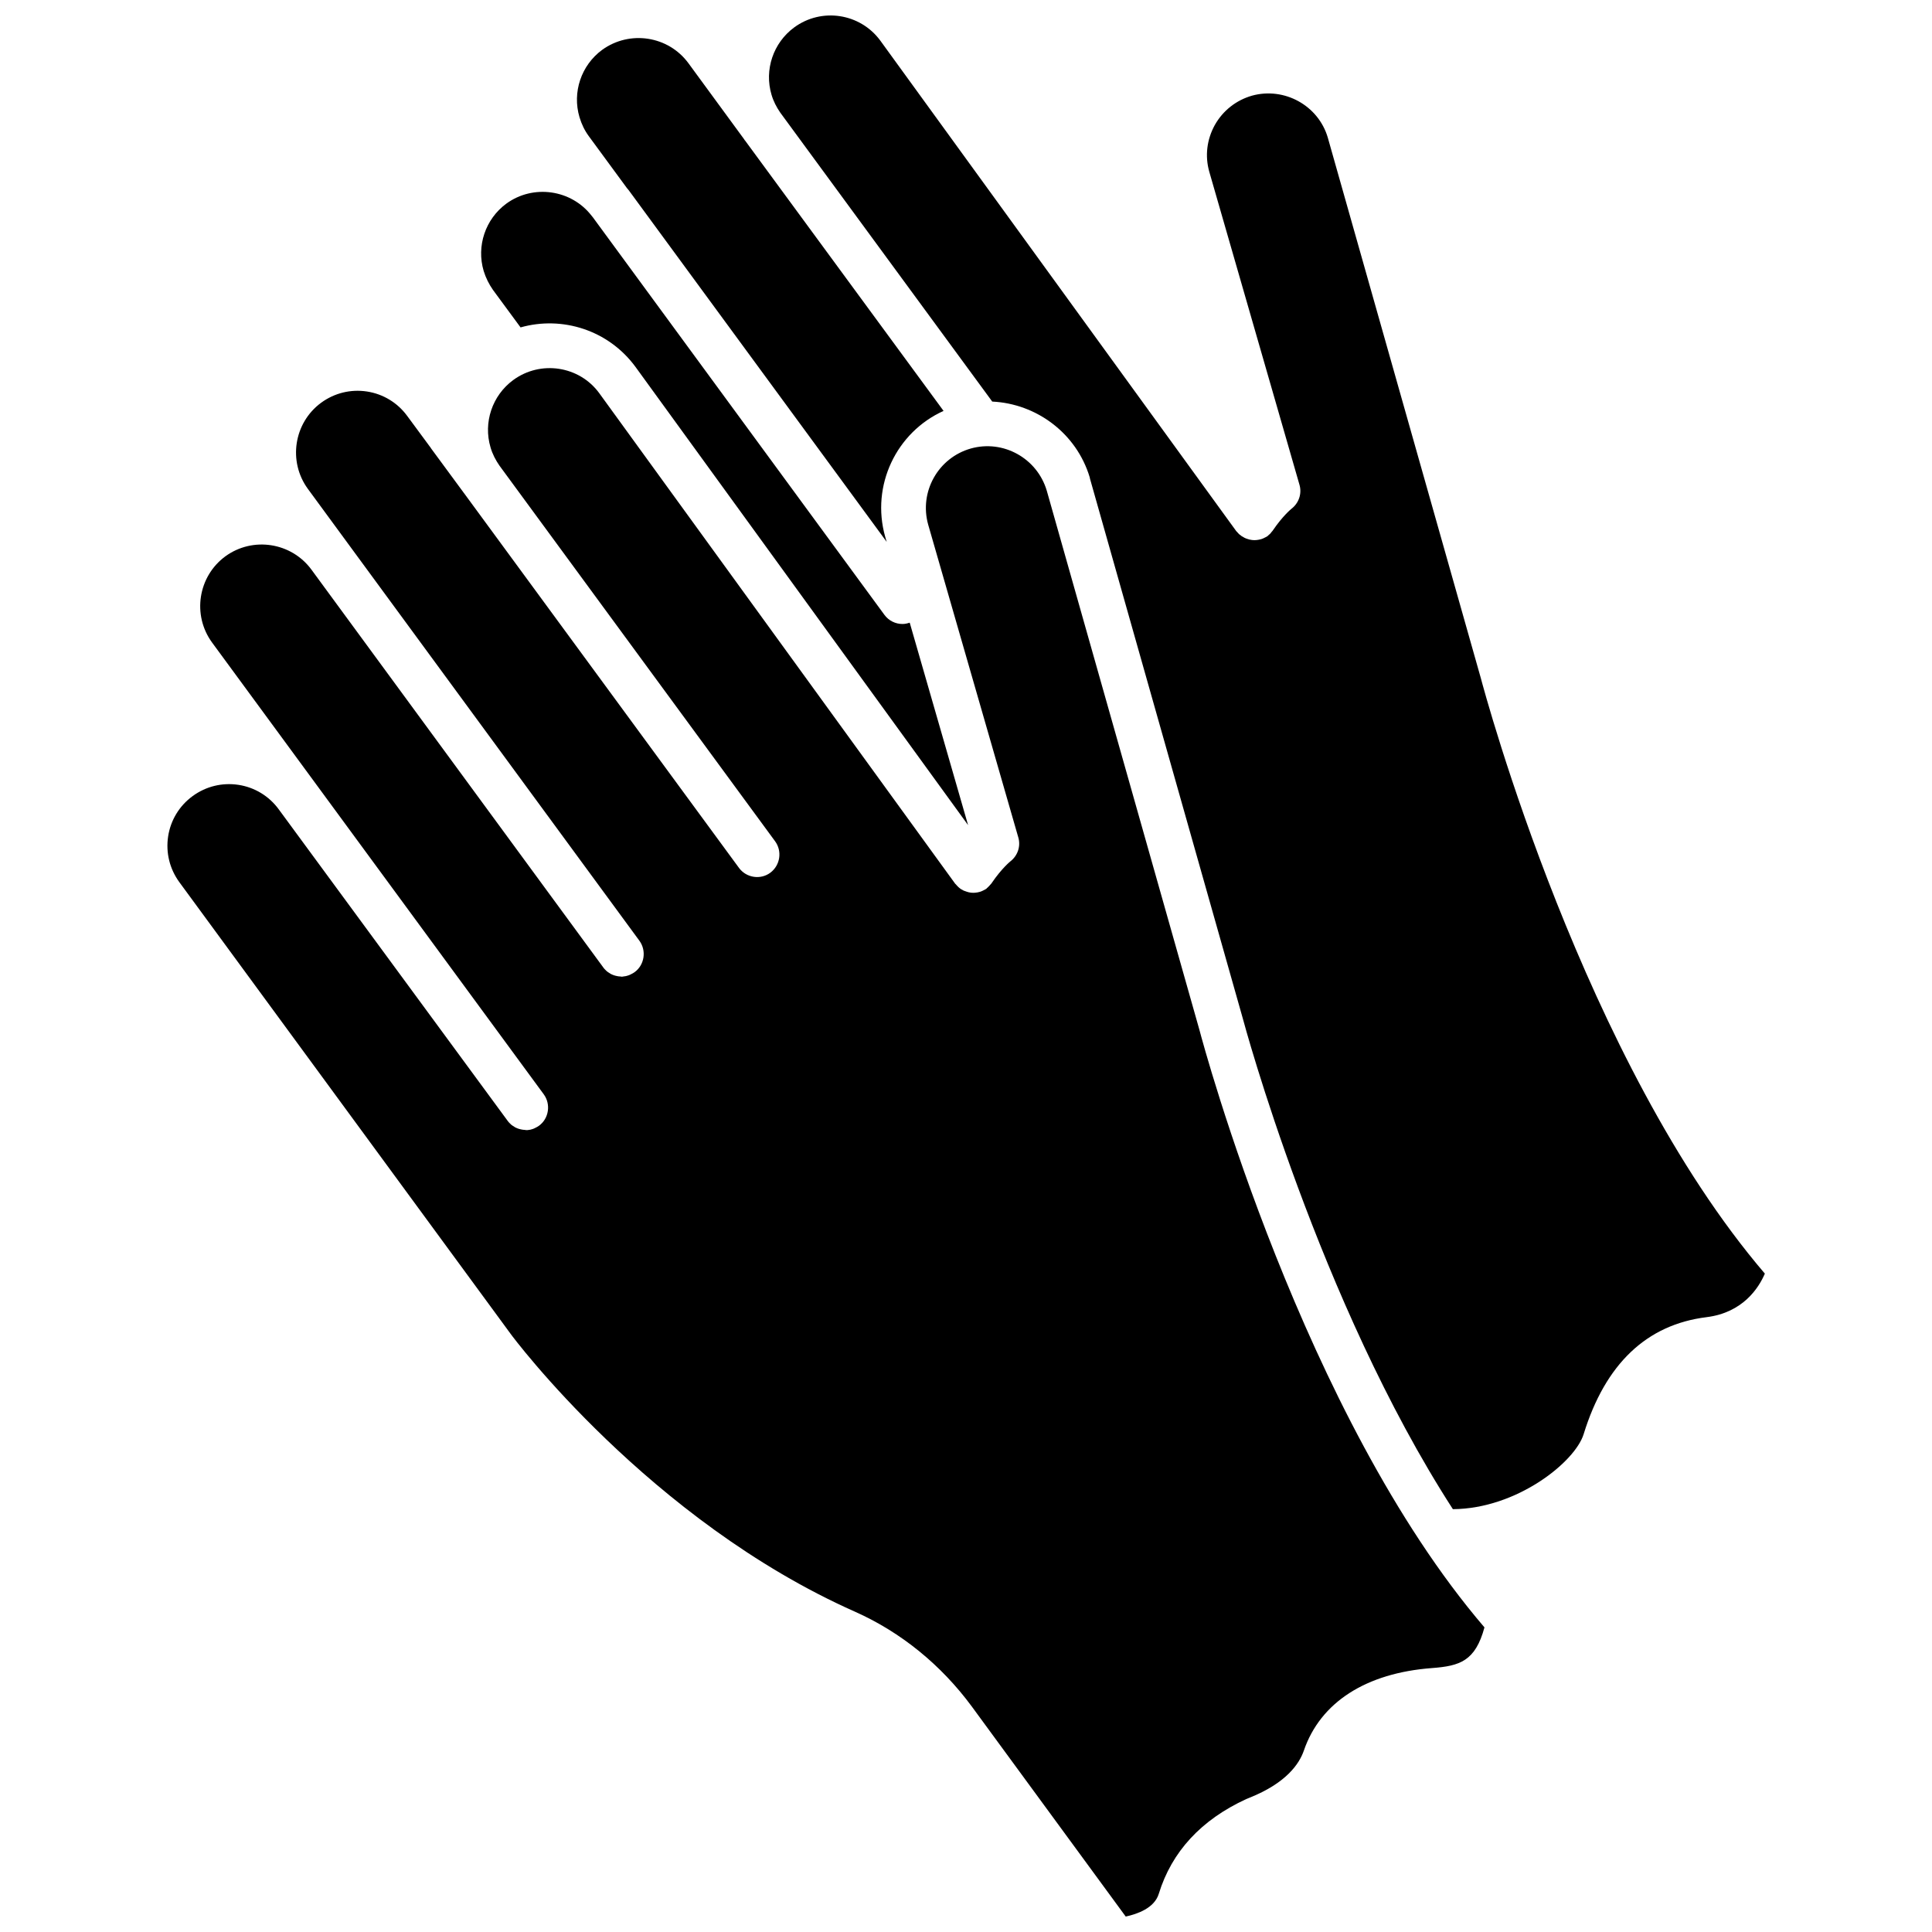
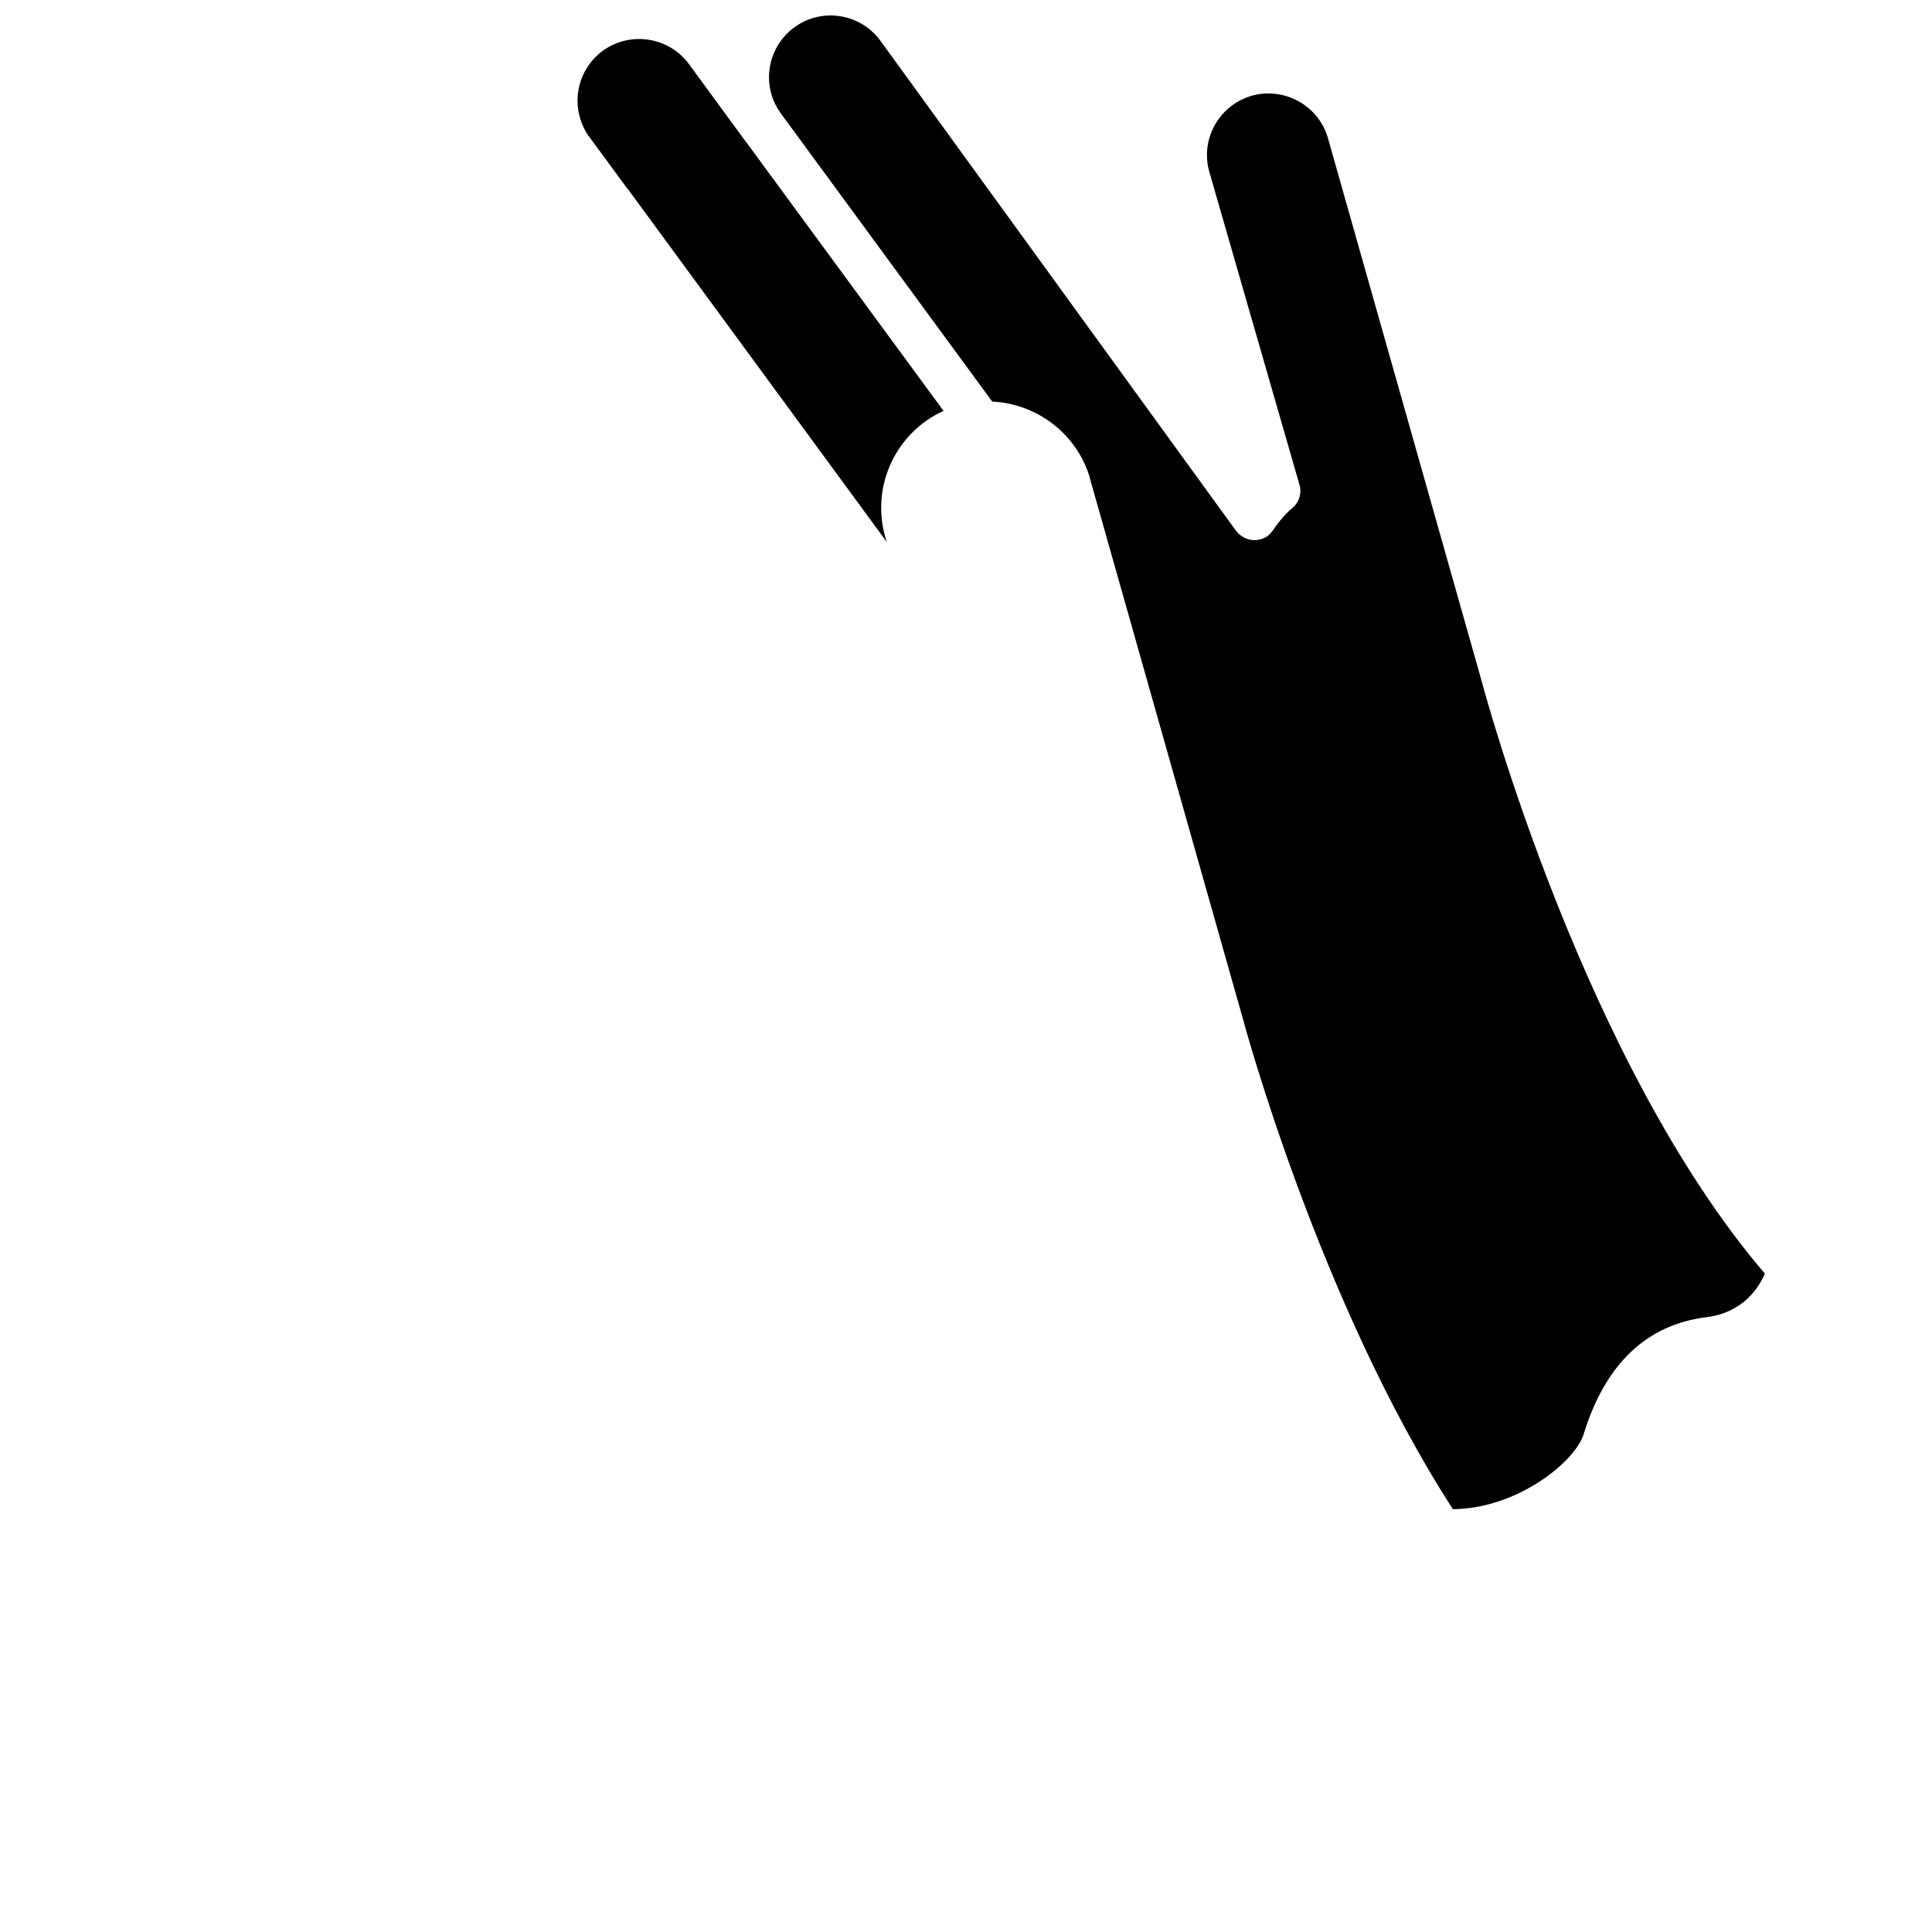
<svg xmlns="http://www.w3.org/2000/svg" width="800px" height="800px" version="1.1" viewBox="144 144 512 512">
  <defs>
    <clipPath id="b">
      <path d="m347 148.09h265v395.91h-265z" />
    </clipPath>
    <clipPath id="a">
-       <path d="m188 241h350v410.9h-350z" />
-     </clipPath>
+       </clipPath>
  </defs>
  <g clip-path="url(#b)">
    <path d="m536.38 323.52-40.508-143.08c-2.519-8.516-11.539-13.453-20.102-11.082-4.18 1.211-7.656 3.93-9.824 7.758-2.117 3.828-2.672 8.211-1.461 12.445l23.879 82.875c0.707 2.367-0.152 4.887-2.117 6.398 0 0-2.266 1.812-4.938 5.742-0.051 0.102-0.152 0.203-0.25 0.301-0.152 0.152-0.25 0.352-0.402 0.504s-0.301 0.301-0.453 0.402c-0.102 0.102-0.152 0.203-0.25 0.25-0.051 0.051-0.102 0.051-0.152 0.102-0.102 0.051-0.25 0.152-0.352 0.203-0.203 0.102-0.402 0.203-0.605 0.301-0.102 0.051-0.203 0.102-0.352 0.152-0.25 0.102-0.504 0.152-0.754 0.203-0.102 0-0.203 0.051-0.25 0.051-0.352 0.051-0.656 0.102-1.008 0.102h-0.051c-0.402 0-0.855-0.051-1.258-0.152-0.102 0-0.203-0.051-0.352-0.102-0.301-0.051-0.605-0.203-0.855-0.301-0.152-0.051-0.301-0.152-0.453-0.25-0.152-0.102-0.301-0.152-0.453-0.25-0.102-0.051-0.152-0.152-0.25-0.203-0.152-0.102-0.25-0.203-0.402-0.301-0.203-0.203-0.453-0.453-0.605-0.656-0.051-0.051-0.152-0.102-0.203-0.203l-94.32-129.98c-5.34-7.254-15.566-8.816-22.824-3.477-5.543 4.082-7.961 11.234-5.996 17.836 0.504 1.715 1.309 3.273 2.316 4.734l56.176 76.578c11.688 0.555 22.32 8.363 25.844 20.102l0.051 0.301 40.508 143.08c0.25 0.957 20.203 75.168 55.672 130.04 16.93-0.102 32.395-12.496 34.66-19.902 5.742-18.59 16.676-29.02 32.598-30.984 9.621-1.211 13.805-7.758 15.418-11.539-47.961-56.066-74.211-153.8-75.32-157.99z" />
  </g>
-   <path d="m300.04 180.09 10.176 13.855c0.051 0.051 0.102 0.102 0.152 0.152l0.051 0.051c0 0.051 0.051 0.051 0.051 0.102 0.102 0.102 0.203 0.203 0.25 0.301l68.266 93.055-0.402-1.359c-3.828-13.602 2.973-27.711 15.469-33.352l-52.598-71.645c-0.051-0.051-0.051-0.051-0.102-0.102s-0.102-0.152-0.152-0.25l-14.762-20.152c-5.34-7.254-15.566-8.816-22.871-3.527-5.543 4.082-7.961 11.234-5.996 17.836 0.555 1.859 1.359 3.523 2.469 5.035z" />
-   <path d="m274.65 220.84 7.305 9.926c11.035-3.125 23.277 0.707 30.43 10.43l88.168 121.47-15.469-53.656c-0.605 0.203-1.258 0.352-1.914 0.352-1.863 0-3.629-0.855-4.785-2.418l-77.336-105.45s-0.051-0.051-0.051-0.051c-0.051-0.102-0.152-0.152-0.203-0.25-5.391-7.004-15.516-8.414-22.621-3.223-5.543 4.082-7.961 11.234-5.996 17.836 0.555 1.812 1.414 3.523 2.473 5.035z" />
+   <path d="m300.04 180.09 10.176 13.855c0.051 0.051 0.102 0.102 0.152 0.152l0.051 0.051c0 0.051 0.051 0.051 0.051 0.102 0.102 0.102 0.203 0.203 0.25 0.301l68.266 93.055-0.402-1.359c-3.828-13.602 2.973-27.711 15.469-33.352l-52.598-71.645c-0.051-0.051-0.051-0.051-0.102-0.102l-14.762-20.152c-5.34-7.254-15.566-8.816-22.871-3.527-5.543 4.082-7.961 11.234-5.996 17.836 0.555 1.859 1.359 3.523 2.469 5.035z" />
  <g clip-path="url(#a)">
    <path d="m421.41 274.05c-2.57-8.664-11.586-13.602-20.152-11.184-8.664 2.469-13.703 11.488-11.285 20.152l23.879 82.875c0.707 2.367-0.152 4.887-2.117 6.398 0 0-2.266 1.812-4.938 5.742-0.051 0.102-0.152 0.203-0.25 0.301-0.152 0.152-0.25 0.301-0.402 0.453-0.152 0.152-0.301 0.301-0.453 0.453-0.102 0.051-0.203 0.152-0.25 0.25-0.051 0.051-0.102 0.051-0.152 0.102-0.102 0.051-0.25 0.152-0.352 0.203-0.203 0.102-0.402 0.203-0.605 0.301-0.102 0.051-0.203 0.102-0.352 0.152-0.25 0.102-0.504 0.152-0.754 0.203-0.102 0.051-0.203 0.051-0.25 0.051-0.352 0.051-0.656 0.102-1.008 0.102h-0.051c-0.402 0-0.855-0.051-1.258-0.152-0.102-0.051-0.203-0.051-0.352-0.102-0.301-0.102-0.605-0.203-0.855-0.301-0.152-0.051-0.301-0.152-0.453-0.25-0.152-0.051-0.301-0.152-0.453-0.25-0.102-0.051-0.152-0.152-0.25-0.203-0.152-0.102-0.25-0.203-0.402-0.352-0.203-0.203-0.453-0.453-0.605-0.656-0.051-0.051-0.152-0.102-0.203-0.203l-94.273-129.93c-5.289-7.254-15.566-8.816-22.824-3.477-5.543 4.082-7.961 11.234-5.996 17.836 0.504 1.762 1.359 3.375 2.367 4.836l73.051 99.555c1.914 2.621 1.359 6.348-1.258 8.312-2.621 1.965-6.398 1.359-8.312-1.258l-72.898-99.352c-0.051 0-0.051-0.051-0.051-0.051-0.051-0.051-0.051-0.102-0.102-0.152l-8.566-11.637c0-0.051-0.051-0.051-0.051-0.102l-6.246-8.465c-2.57-3.527-6.398-5.844-10.68-6.5-4.332-0.656-8.613 0.402-12.141 2.973-7.254 5.34-8.816 15.566-3.527 22.824l10.531 14.359 77.336 105.4c1.914 2.621 1.359 6.398-1.258 8.312-0.301 0.203-0.605 0.402-0.957 0.555-0.102 0.051-0.203 0.102-0.301 0.152-0.25 0.102-0.453 0.203-0.707 0.25-0.152 0.051-0.25 0.051-0.352 0.102-0.25 0.051-0.453 0.051-0.707 0.102-0.102 0-0.203 0.051-0.301 0.051h-0.152c-0.102 0-0.203-0.051-0.301-0.051-0.301 0-0.605-0.051-0.855-0.102-0.152-0.051-0.301-0.051-0.453-0.102-0.25-0.051-0.504-0.152-0.754-0.25-0.152-0.051-0.301-0.152-0.453-0.203-0.25-0.152-0.504-0.301-0.707-0.453-0.102-0.102-0.25-0.152-0.352-0.25-0.301-0.301-0.656-0.605-0.906-0.957l-77.395-105.5c-5.34-7.254-15.566-8.816-22.824-3.527-7.254 5.34-8.816 15.566-3.527 22.824l87.918 119.75c1.914 2.621 1.359 6.398-1.258 8.312-0.301 0.203-0.605 0.402-0.957 0.555-0.102 0.051-0.203 0.102-0.301 0.152-0.25 0.102-0.453 0.203-0.707 0.25-0.102 0.051-0.25 0.051-0.352 0.102-0.25 0.051-0.504 0.051-0.707 0.102h-0.301-0.152c-0.102 0-0.203-0.051-0.301-0.051-0.301 0-0.555-0.051-0.855-0.102-0.152-0.051-0.301-0.051-0.453-0.102-0.25-0.051-0.504-0.152-0.754-0.25-0.152-0.051-0.301-0.152-0.453-0.203-0.25-0.152-0.504-0.301-0.707-0.453-0.102-0.102-0.25-0.152-0.352-0.25-0.301-0.301-0.656-0.605-0.906-0.957l-60.715-82.625c-2.57-3.527-6.398-5.844-10.68-6.5-4.332-0.656-8.613 0.402-12.141 2.973-3.527 2.57-5.844 6.398-6.5 10.68-0.656 4.332 0.402 8.613 2.973 12.141l87.863 119.8c0.352 0.504 36.676 49.324 91.238 73.555 12.09 5.391 22.773 14.055 30.934 25.141l40.762 55.625c3.023-0.656 7.609-2.215 8.766-6.047 3.426-11.133 11.234-19.598 23.176-25.09 0.203-0.051 0.453-0.203 0.855-0.352 9.723-3.879 13.199-8.969 14.41-12.496 4.383-12.797 16.473-20.555 33.957-21.867 7.406-0.555 11.488-1.863 13.906-10.781-48.016-56.07-74.414-154.06-75.523-158.29z" />
  </g>
</svg>